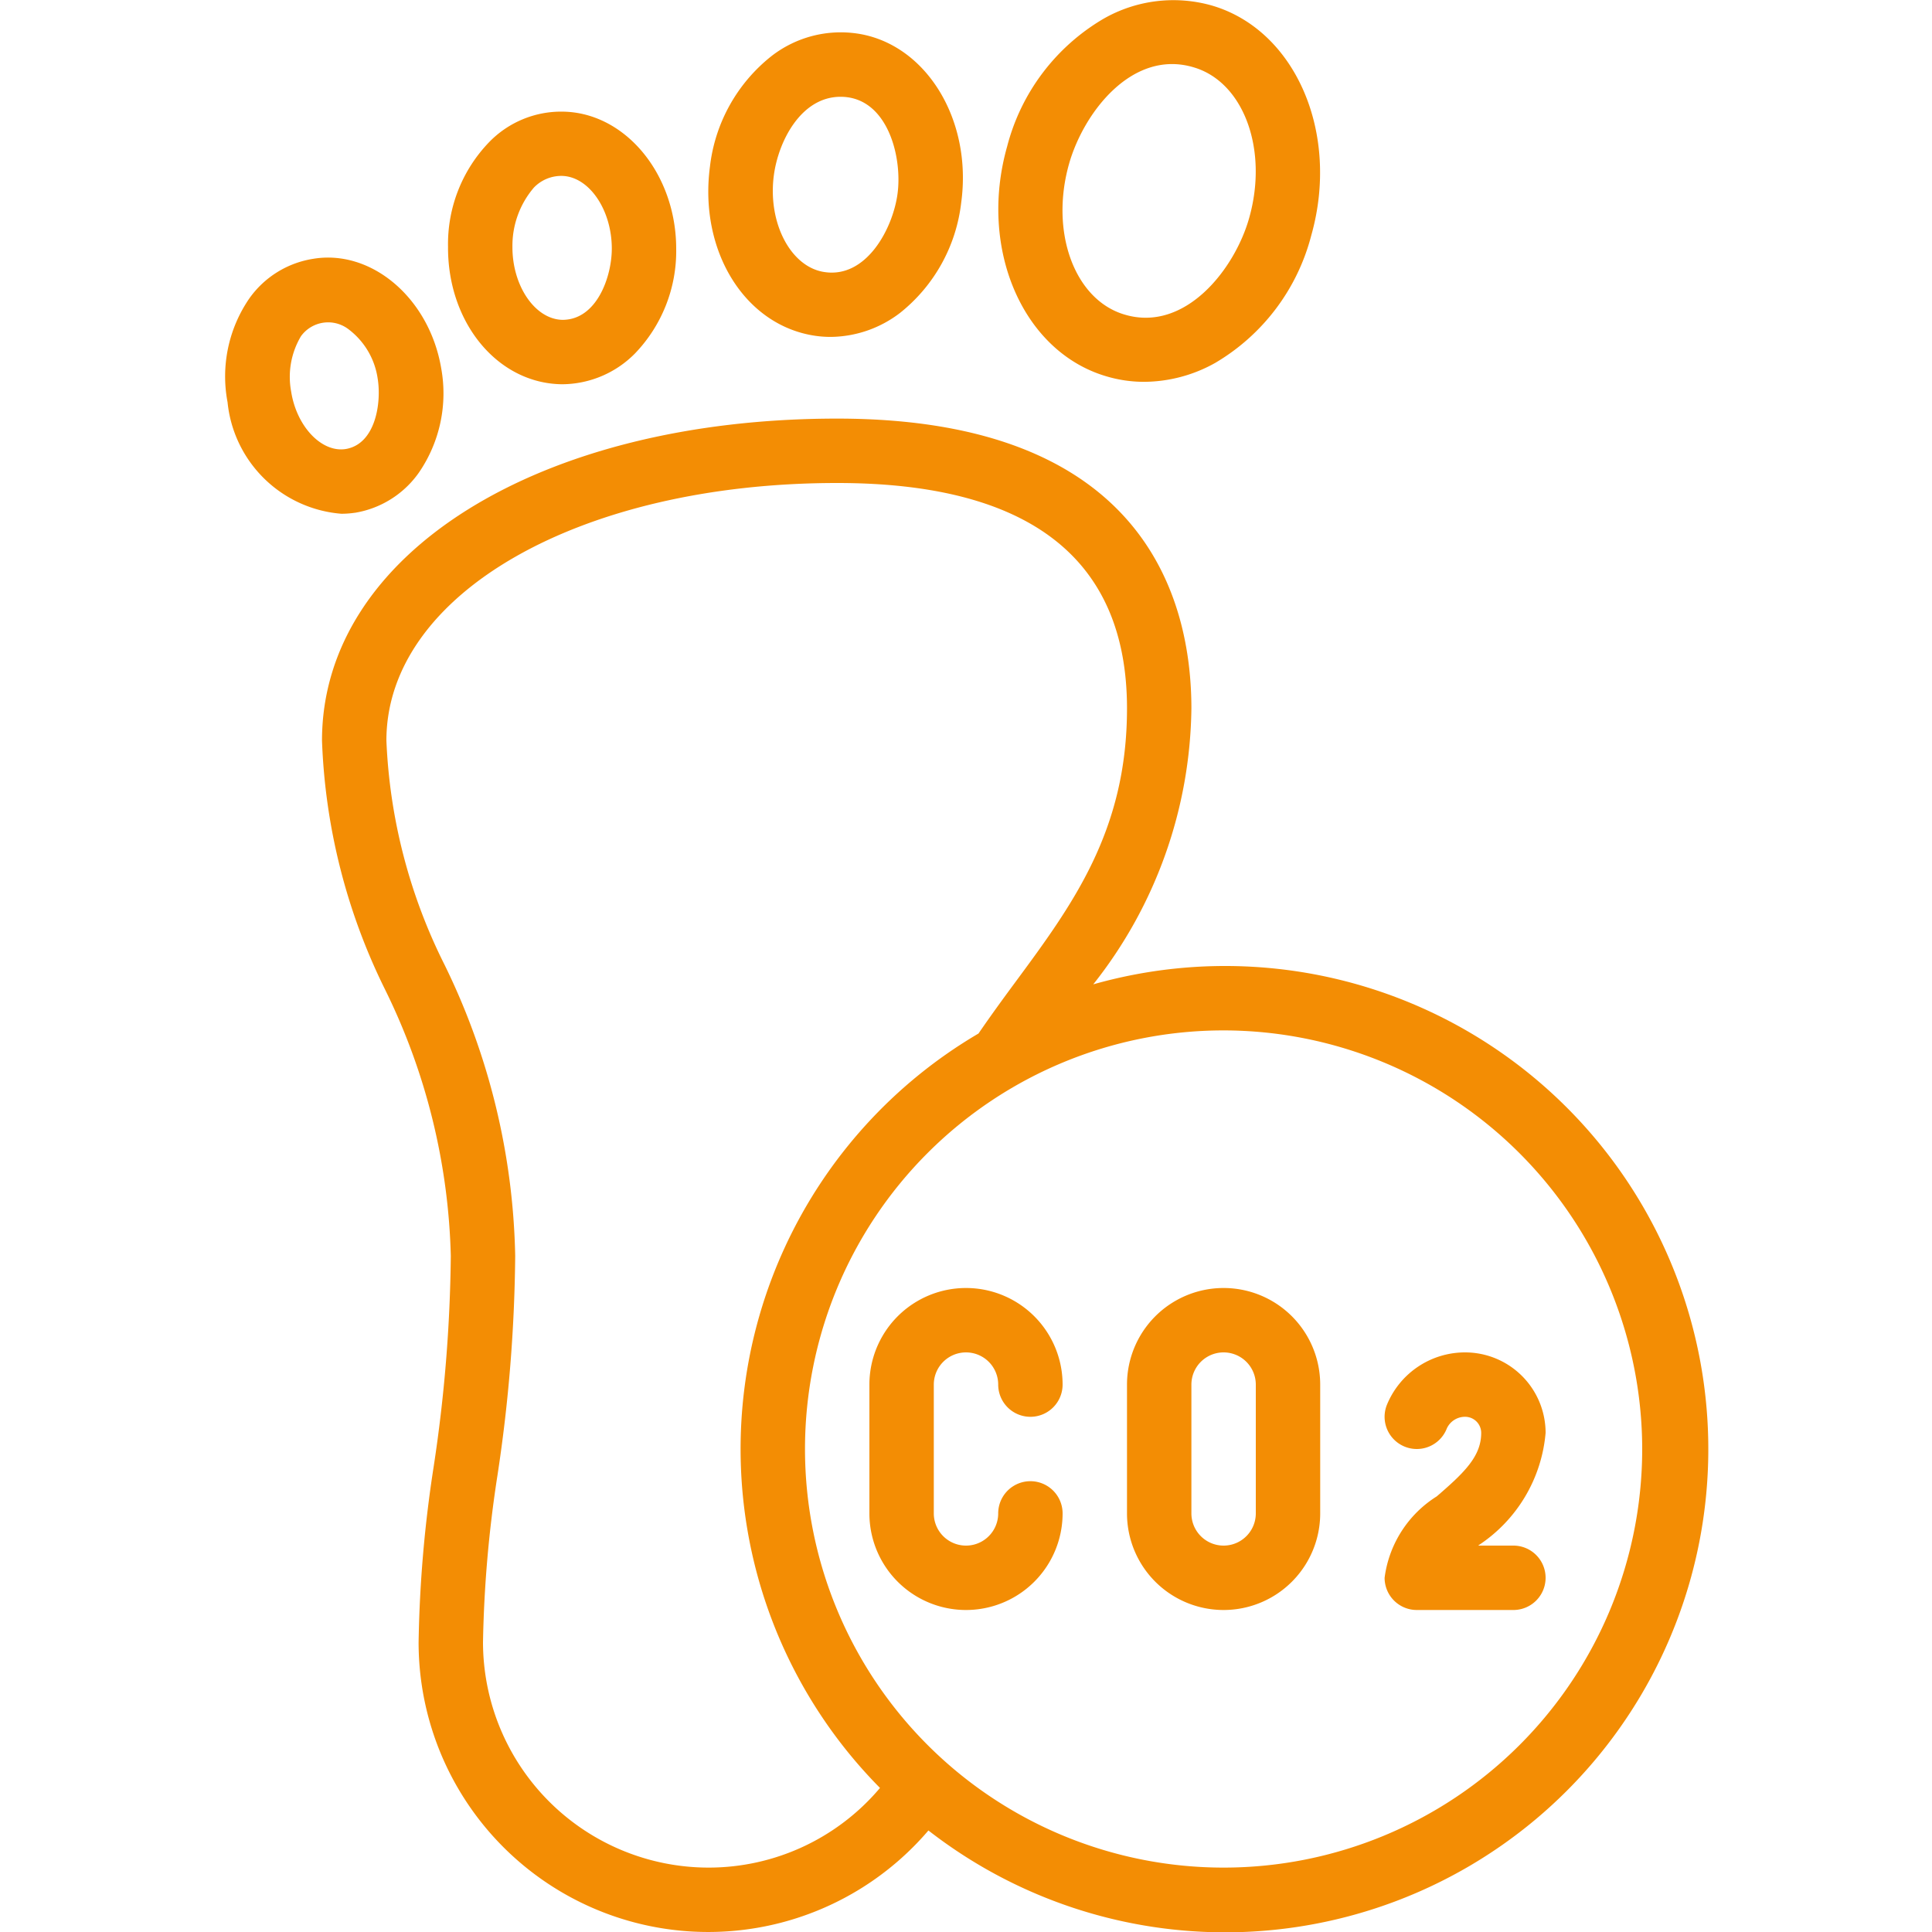
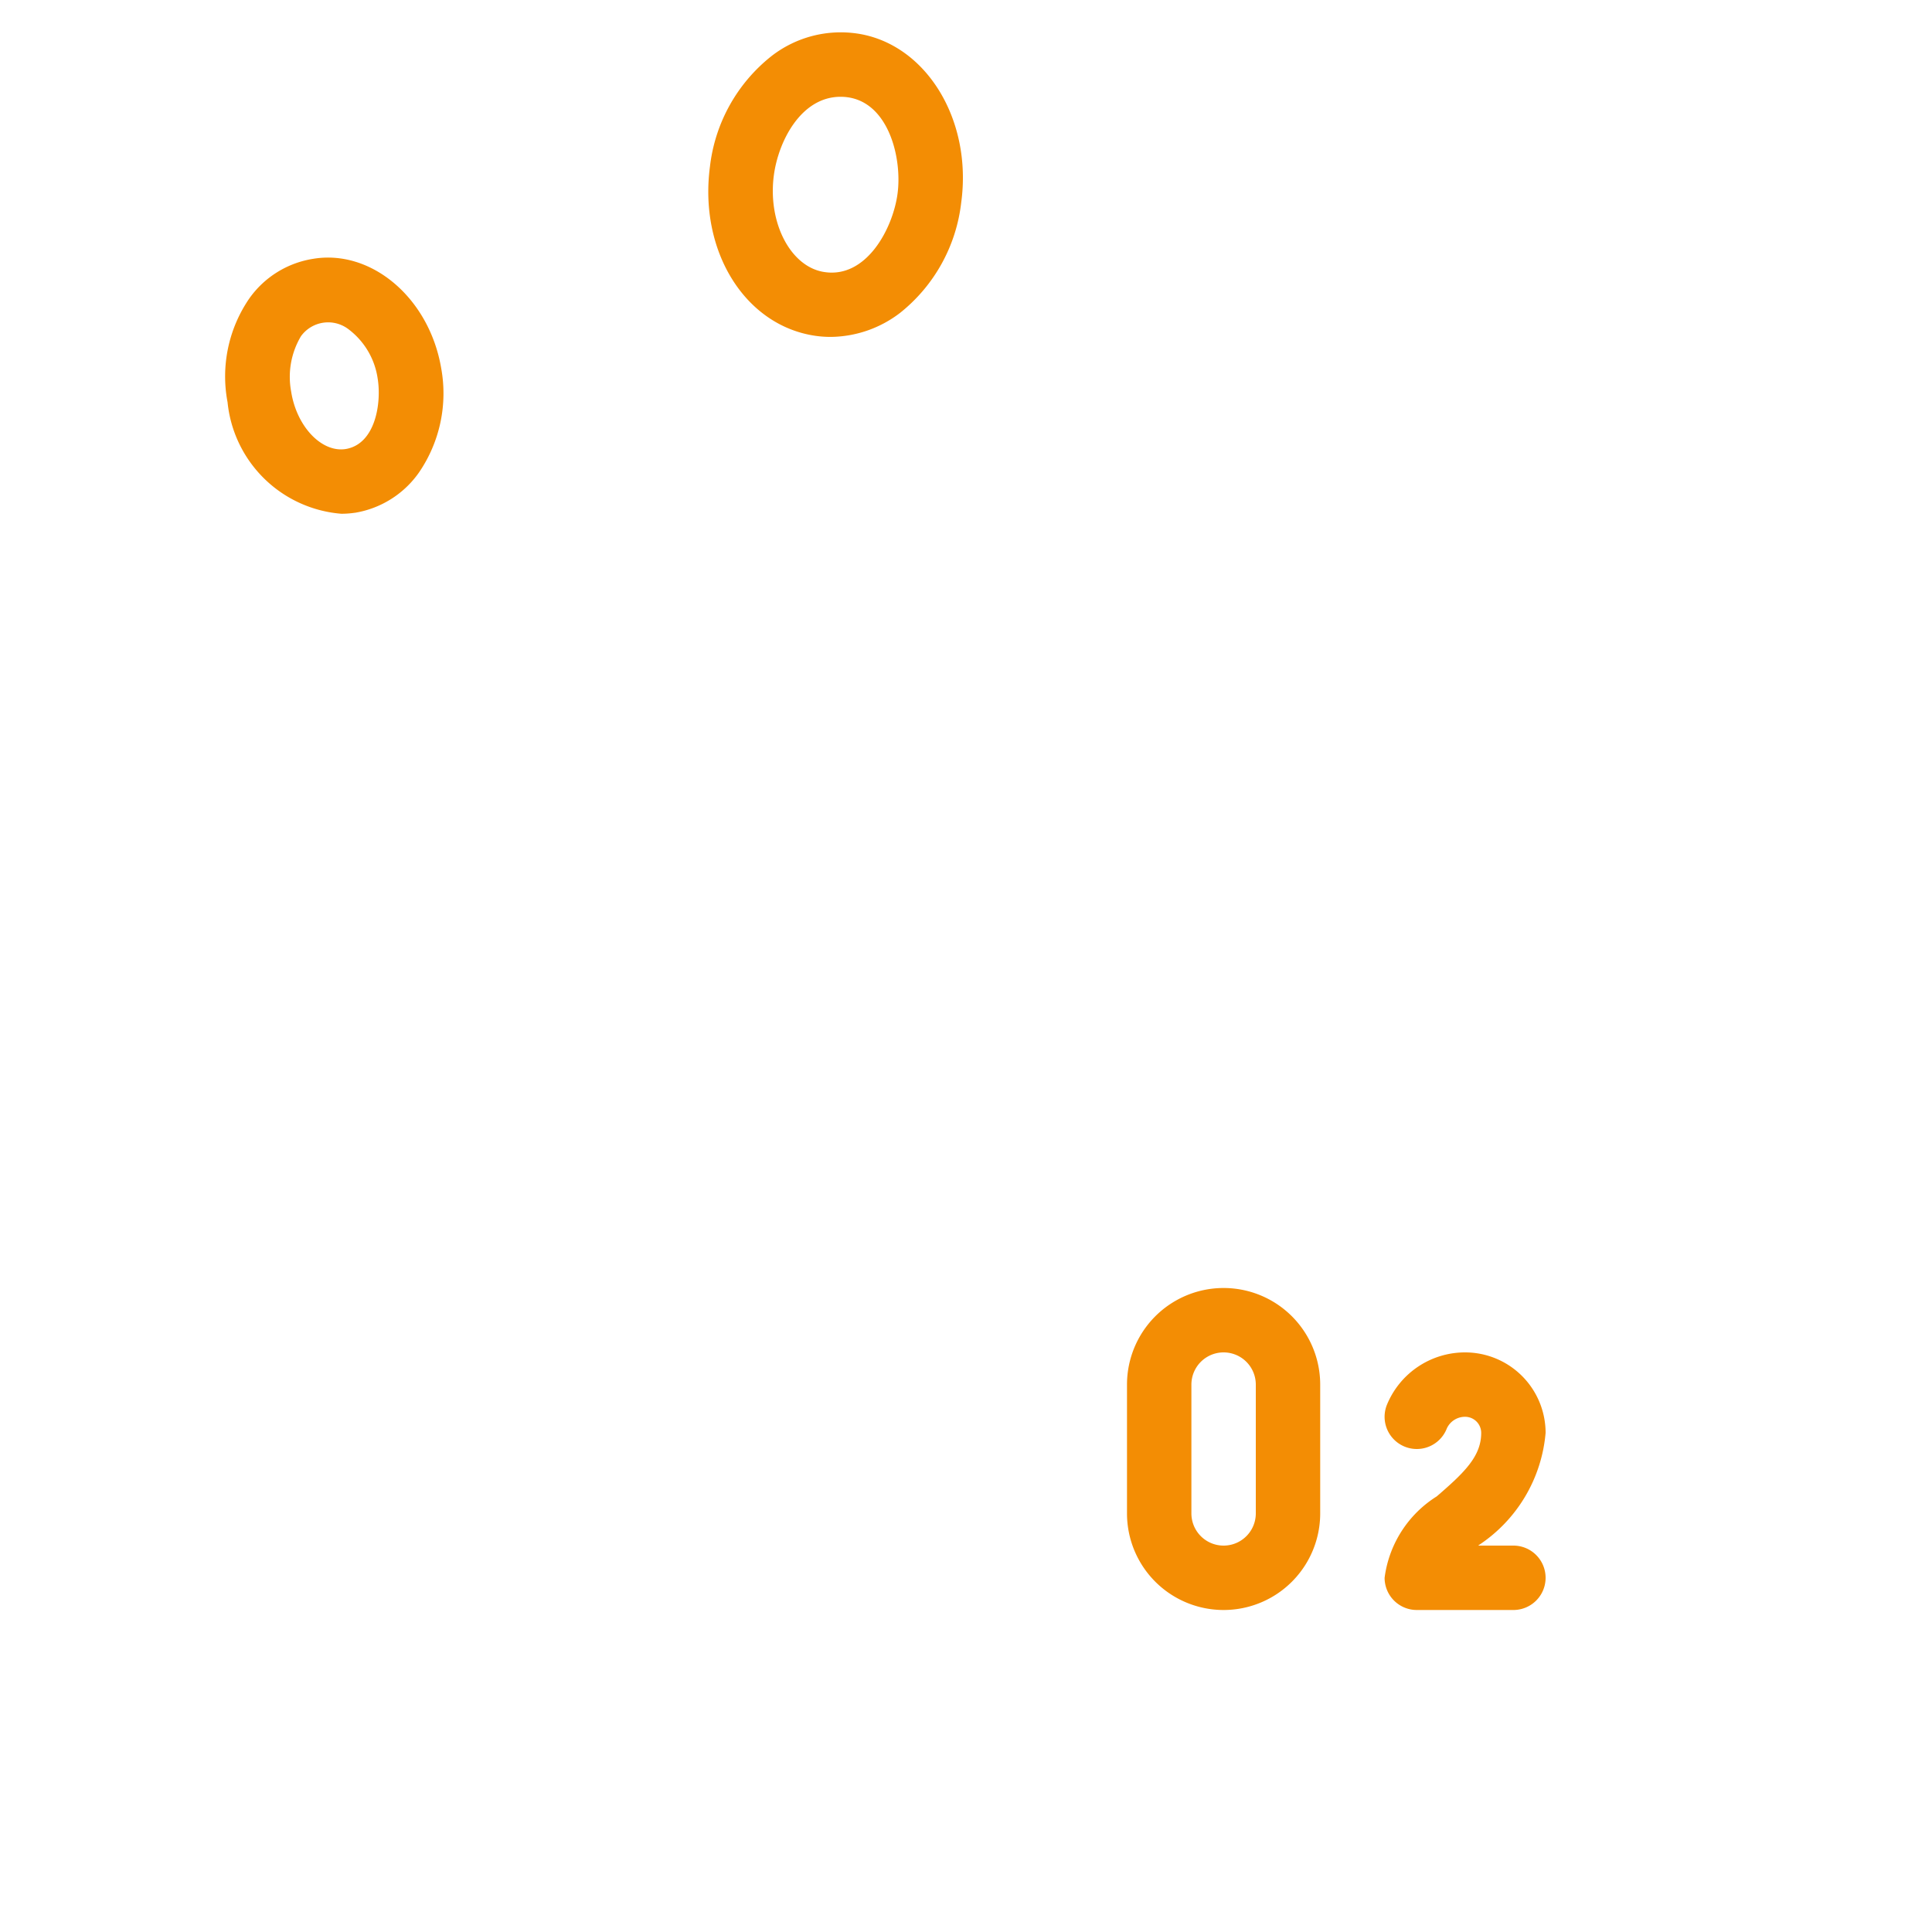
<svg xmlns="http://www.w3.org/2000/svg" id="Icons" viewBox="0 0 60 60" fill="#f38d04">
-   <path d="M34.363,11.688a4.083,4.083,0,0,0,1.172.17,4.56,4.56,0,0,0,2.2-.585,6.475,6.475,0,0,0,2.987-3.96c.9-3.177-.487-6.381-3.085-7.141a4.367,4.367,0,0,0-3.372.414,6.476,6.476,0,0,0-2.987,3.961C30.378,7.724,31.765,10.928,34.363,11.688ZM33.2,5.09c.454-1.6,1.965-3.568,3.867-3,1.555.454,2.329,2.553,1.727,4.68-.445,1.586-1.986,3.561-3.867,3C33.375,9.315,32.6,7.217,33.2,5.09Z" />
  <path d="M25.307,10.427a3.329,3.329,0,0,0,.488.036,3.592,3.592,0,0,0,2.156-.745,5.123,5.123,0,0,0,1.9-3.425c.354-2.591-1.108-4.948-3.248-5.254a3.506,3.506,0,0,0-2.64.7,5.12,5.12,0,0,0-1.914,3.429C21.7,7.79,23.126,10.1,25.307,10.427ZM24.034,5.434c.144-1.061.852-2.439,2.085-2.428,1.446.013,1.911,1.869,1.754,3.016C27.727,7.1,26.908,8.651,25.6,8.448,24.552,8.292,23.834,6.911,24.034,5.434Z" />
-   <path d="M17.436,11.933h.038a3.2,3.2,0,0,0,2.243-.953A4.586,4.586,0,0,0,21,7.729v0c0-2.326-1.584-4.237-3.524-4.262a3.113,3.113,0,0,0-2.285.947,4.555,4.555,0,0,0-1.277,3.249C13.9,10.019,15.447,11.9,17.436,11.933Zm-.855-6.108a1.181,1.181,0,0,1,.863-.362C18.287,5.474,19,6.508,19,7.722c0,.871-.466,2.212-1.533,2.211-.848-.016-1.559-1.052-1.553-2.269A2.781,2.781,0,0,1,16.581,5.825Z" />
  <path d="M10.6,15.955a2.837,2.837,0,0,0,.42-.031h.008a3.029,3.029,0,0,0,1.985-1.252,4.348,4.348,0,0,0,.687-3.246c-.372-2.167-2.16-3.688-3.97-3.389A3,3,0,0,0,7.739,9.274a4.277,4.277,0,0,0-.672,3.217A3.861,3.861,0,0,0,10.6,15.955ZM9.347,10.441a1.042,1.042,0,0,1,1.445-.239,2.336,2.336,0,0,1,.937,1.555c.123.752-.065,2.039-1,2.189-.743.111-1.516-.7-1.686-1.781A2.473,2.473,0,0,1,9.347,10.441Z" />
-   <path d="M33.952,30.57A14.047,14.047,0,0,0,37,22c0-3.361-1.429-9-11-9-9.271,0-16,4.206-16,10a18.944,18.944,0,0,0,1.963,7.74A19.8,19.8,0,0,1,14,39a46.221,46.221,0,0,1-.533,6.555A39.414,39.414,0,0,0,13,51a8.994,8.994,0,0,0,15.833,5.847A15.005,15.005,0,1,0,33.952,30.57ZM22,58a7.009,7.009,0,0,1-7-7,38.007,38.007,0,0,1,.449-5.18A47.8,47.8,0,0,0,16,39a21.474,21.474,0,0,0-2.194-9.038A17.087,17.087,0,0,1,12,23c0-4.561,6.019-8,14-8,5.972,0,9,2.355,9,7,0,3.81-1.694,6.1-3.488,8.529-.385.521-.762,1.04-1.124,1.568a14.961,14.961,0,0,0-3.059,23.429A6.963,6.963,0,0,1,22,58ZM51,45A13,13,0,1,1,38,32,13.015,13.015,0,0,1,51,45Z" />
-   <path d="M30,42a1,1,0,0,1,1,1,1,1,0,0,0,2,0,3,3,0,0,0-6,0v4a3,3,0,0,0,6,0,1,1,0,0,0-2,0,1,1,0,0,1-2,0V43A1,1,0,0,1,30,42Z" />
  <path d="M35,43v4a3,3,0,0,0,6,0V43a3,3,0,0,0-6,0Zm4,0v4a1,1,0,0,1-2,0V43a1,1,0,0,1,2,0Z" />
  <path d="M44.62,46.471A3.518,3.518,0,0,0,43,49a1,1,0,0,0,1,1h3a1,1,0,0,0,0-2H45.909l.018-.016A4.654,4.654,0,0,0,48,44.5,2.5,2.5,0,0,0,45.5,42a2.621,2.621,0,0,0-2.433,1.64,1,1,0,1,0,1.866.72A.621.621,0,0,1,45.5,44a.5.5,0,0,1,.5.5C46,45.228,45.479,45.73,44.62,46.471Z" />
</svg>